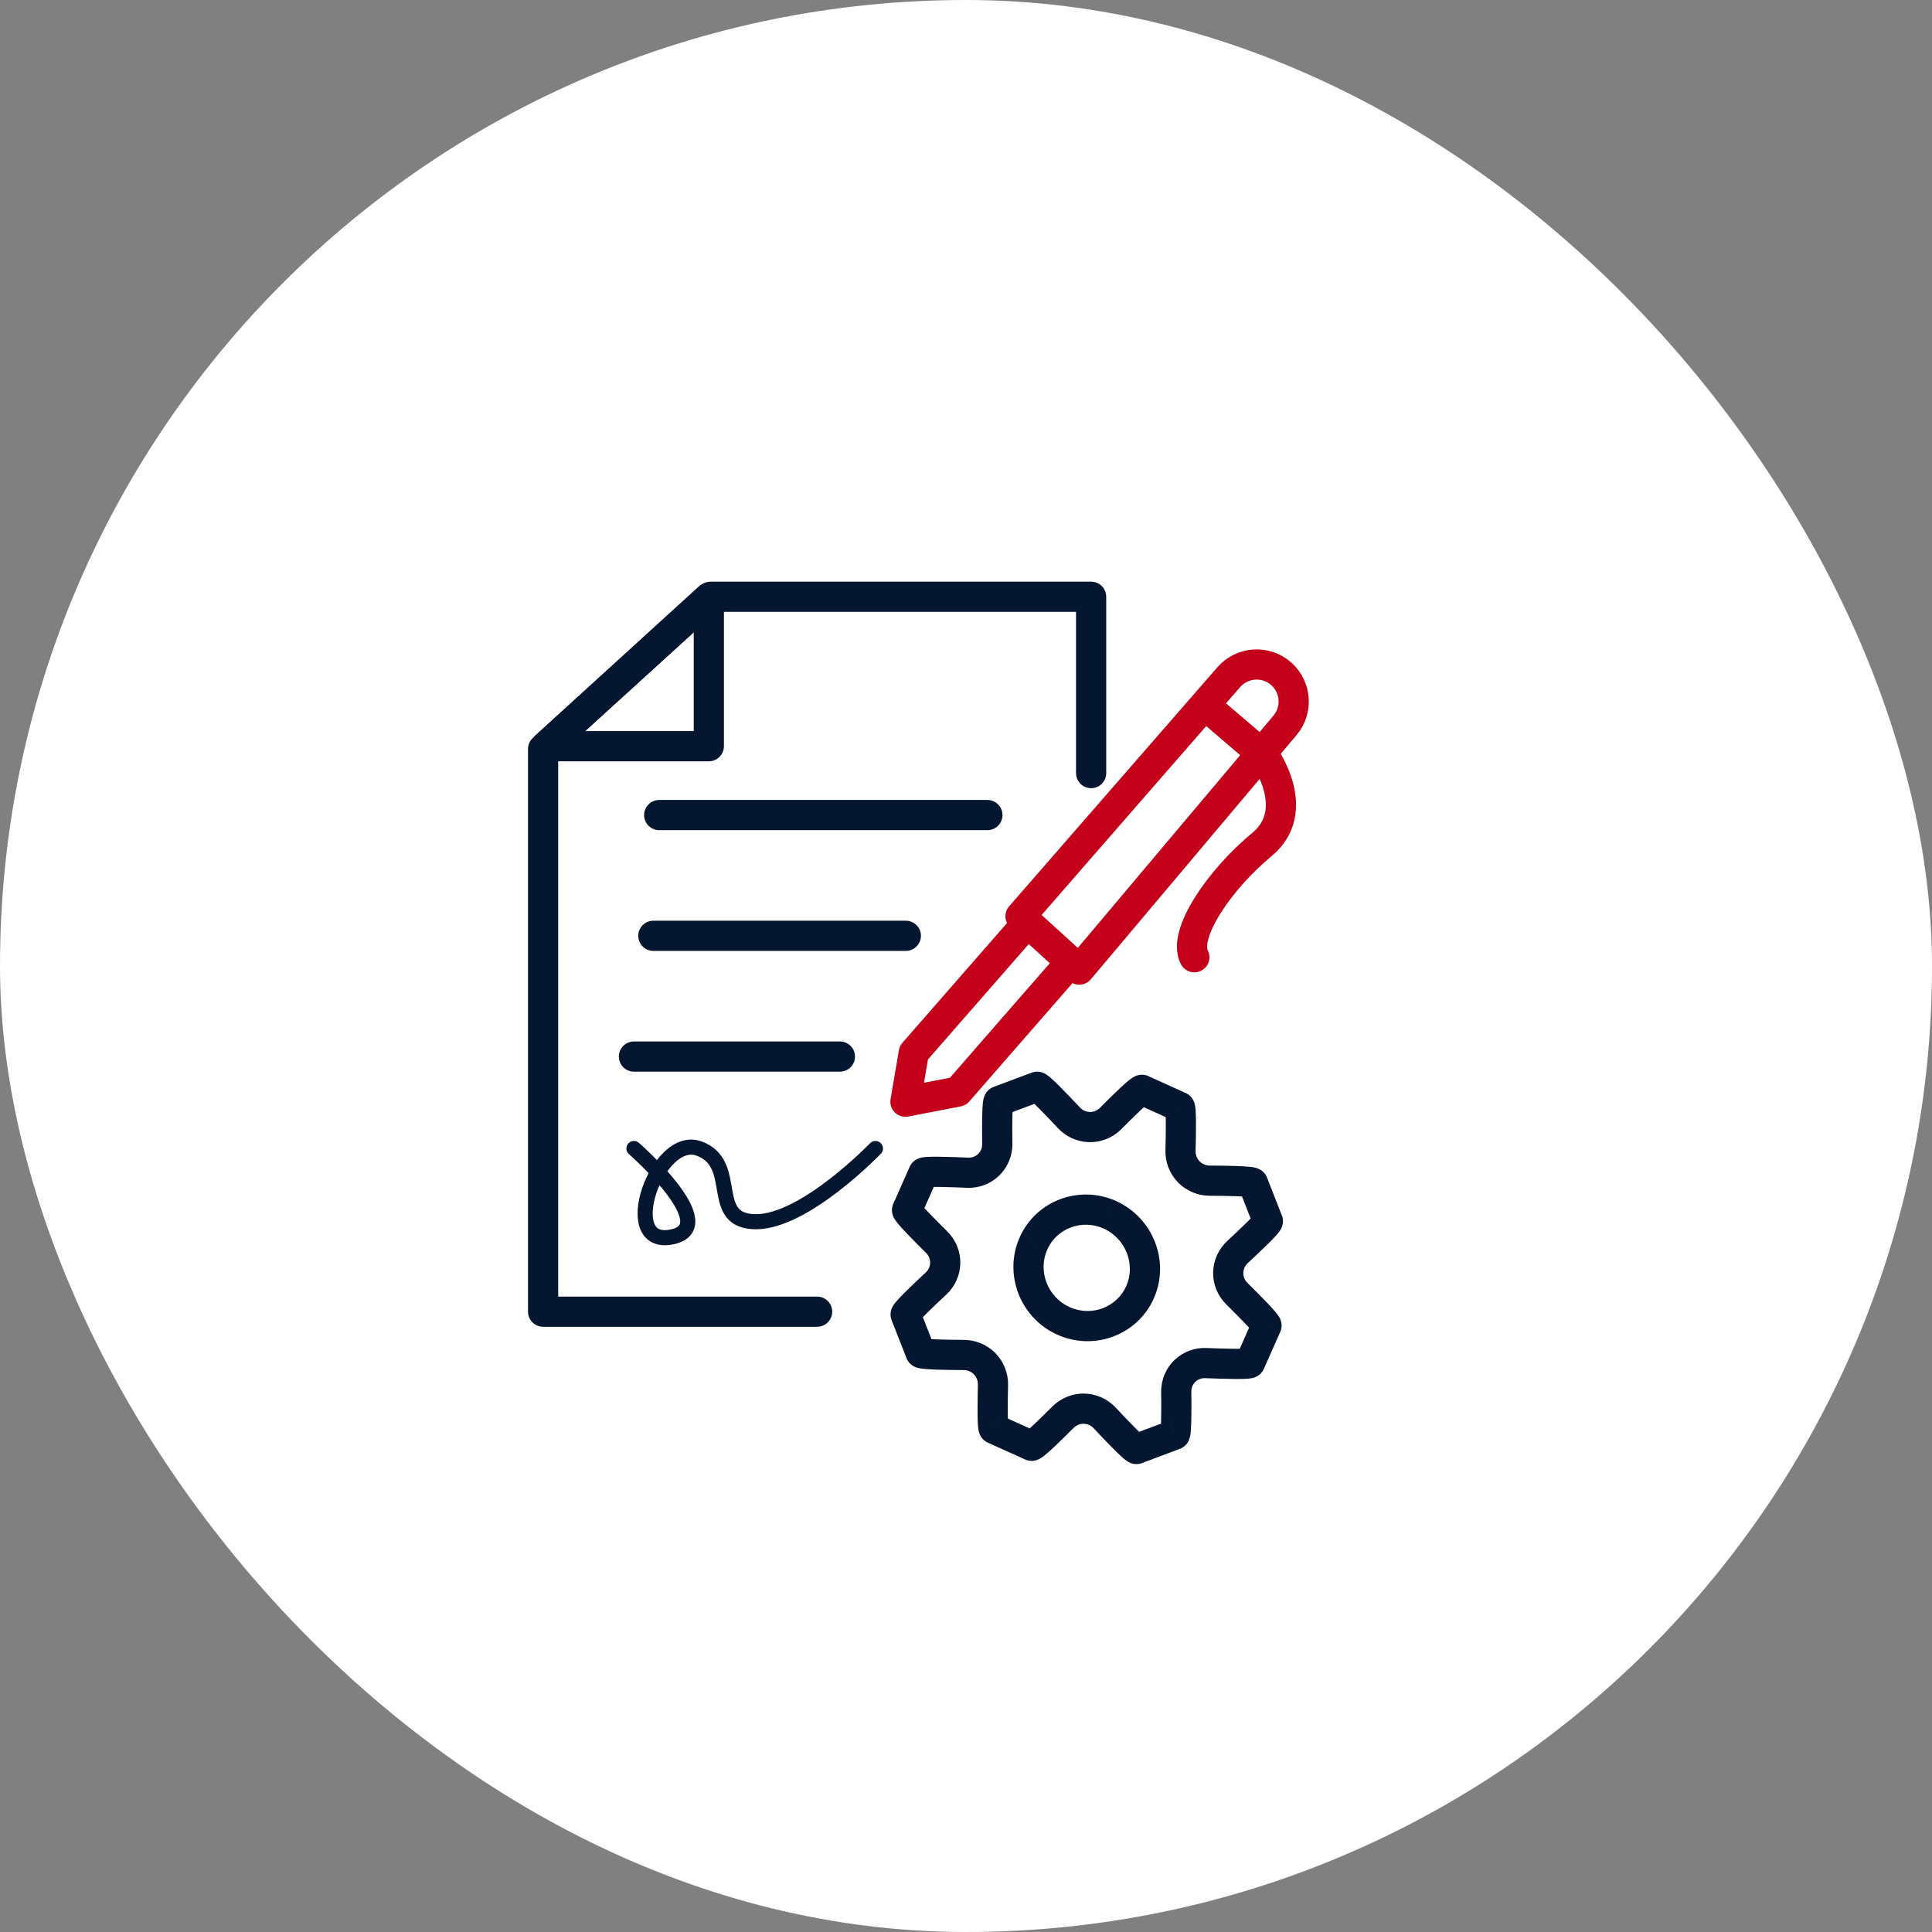
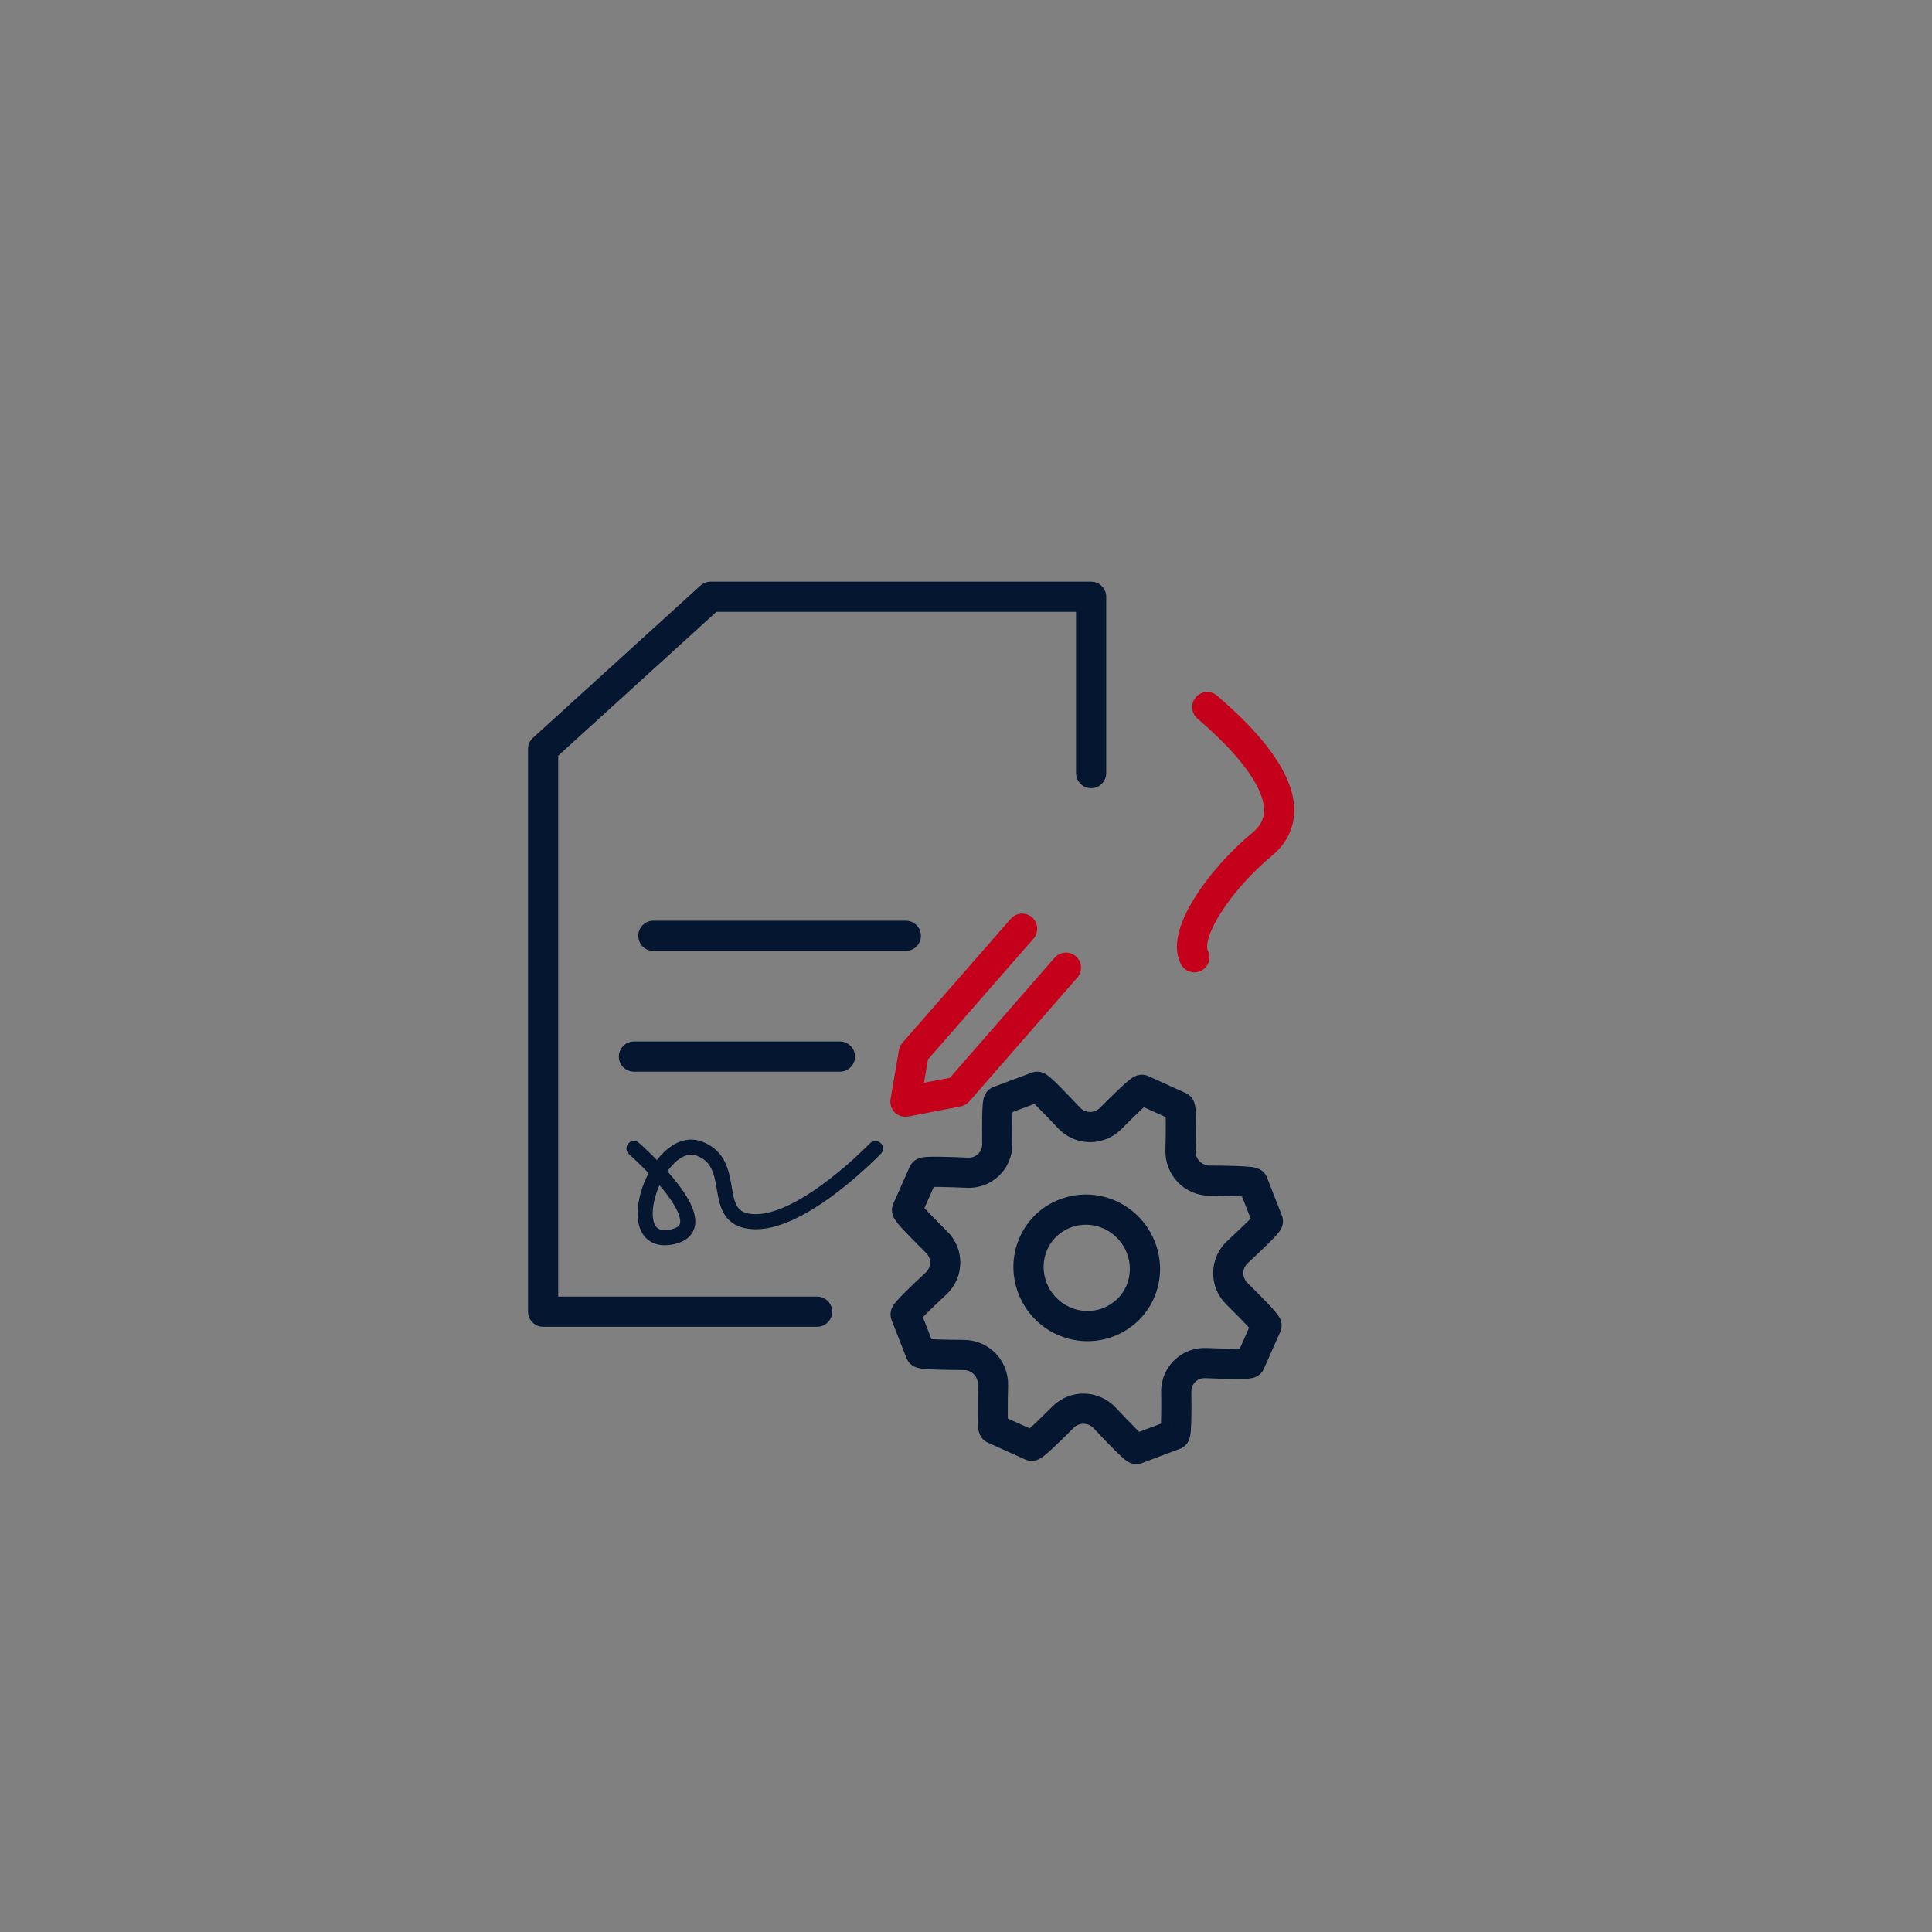
<svg xmlns="http://www.w3.org/2000/svg" width="64" height="64" viewBox="0 0 64 64" fill="none">
  <rect x="0" y="0" width="64" height="64" fill="#808080" stroke="none" />
-   <rect width="64" height="64" rx="32" fill="white" />
  <path d="M27.068 43.451H17.991V24.812L23.538 19.769H36.145V25.61" stroke="#041630" stroke-linecap="round" stroke-linejoin="round" />
-   <path fill-rule="evenodd" clip-rule="evenodd" d="M23.481 24.719H18.084L23.481 19.801V24.719Z" stroke="#041630" stroke-linecap="round" stroke-linejoin="round" />
-   <path d="M21.837 27H32.709" stroke="#041630" stroke-linecap="round" stroke-linejoin="round" />
  <path d="M21.643 31H30.007" stroke="#041630" stroke-linecap="round" stroke-linejoin="round" />
  <path d="M21 35H27.823" stroke="#041630" stroke-linecap="round" stroke-linejoin="round" />
  <path d="M21 38.046C21 38.046 23.992 40.66 22.224 40.981C20.456 41.301 21.769 37.546 23.154 38.046C24.538 38.546 23.416 40.471 25.043 40.471C26.67 40.471 29 38.046 29 38.046" stroke="#041630" stroke-width="0.5" stroke-linecap="round" stroke-linejoin="round" />
-   <path fill-rule="evenodd" clip-rule="evenodd" d="M35.31 32.056L31.731 36.16L29.994 36.495L30.271 34.872L33.859 30.765" fill="white" />
  <path d="M35.31 32.056L31.731 36.16L29.994 36.495L30.271 34.872L33.859 30.765" stroke="#C5001A" stroke-linecap="round" stroke-linejoin="round" />
-   <path fill-rule="evenodd" clip-rule="evenodd" d="M40.704 22.433C41.156 21.914 41.947 21.869 42.455 22.332C42.942 22.776 42.992 23.525 42.567 24.029L35.752 32.119L33.806 30.351L40.704 22.433Z" fill="white" stroke="#C5001A" stroke-linecap="round" stroke-linejoin="round" />
-   <path d="M39.992 23.424L41.873 25.035C41.873 25.035 43.181 26.84 41.798 27.98C40.416 29.121 39.16 30.94 39.564 31.71" stroke="#C5001A" stroke-linecap="round" stroke-linejoin="round" />
+   <path d="M39.992 23.424C41.873 25.035 43.181 26.84 41.798 27.98C40.416 29.121 39.16 30.94 39.564 31.71" stroke="#C5001A" stroke-linecap="round" stroke-linejoin="round" />
  <path d="M41.999 40.451L42.467 40.273L42.465 40.269L41.999 40.451ZM41.505 39.186L41.97 39.004C41.968 38.999 41.967 38.995 41.965 38.99L41.505 39.186ZM39.077 36.666L38.87 37.121L38.875 37.123L39.077 36.666ZM37.833 36.102L38.039 35.647L38.038 35.646L37.833 36.102ZM34.354 36.001L34.529 36.469L34.535 36.467L34.354 36.001ZM33.086 36.475L33.253 36.946L33.261 36.943L33.086 36.475ZM30.593 38.85L30.138 38.645L30.136 38.648L30.593 38.85ZM30.047 40.082L29.59 39.879L29.59 39.881L30.047 40.082ZM30.001 43.546L29.534 43.725L29.535 43.729L30.001 43.546ZM30.497 44.813L30.031 44.995L30.036 45.008L30.497 44.813ZM32.926 47.332L33.131 46.876L33.127 46.874L32.926 47.332ZM34.17 47.893L34.38 47.44L34.376 47.438L34.17 47.893ZM37.648 47.999L37.814 48.471L37.824 48.468L37.648 47.999ZM38.913 47.525L38.749 47.052L38.737 47.057L38.913 47.525ZM41.408 45.147L41.861 45.359L41.865 45.35L41.408 45.147ZM41.954 43.916L42.411 44.118L42.417 44.105L41.954 43.916ZM37.768 42.8L38.226 43.002L38.226 43.001L37.768 42.8ZM35.224 43.754L35.431 43.299L35.431 43.299L35.224 43.754ZM34.232 41.196L34.69 41.398L34.69 41.397L34.232 41.196ZM36.773 40.244L36.98 39.789L36.979 39.788L36.773 40.244ZM39.943 45.153L39.964 44.654L39.943 45.153ZM32.894 45.884L32.394 45.871L32.894 45.884ZM31.008 42.517L31.349 42.883L31.008 42.517ZM32.052 38.848L32.03 39.347L32.052 38.848ZM31.923 44.885L31.925 44.385L31.923 44.885ZM35.412 37.031L35.777 36.689L35.412 37.031ZM36.794 37.049L37.15 37.4L36.794 37.049ZM40.074 39.111L40.076 38.611L40.074 39.111ZM35.209 46.95L34.855 46.597L35.209 46.95ZM40.993 41.477L41.333 41.843L40.993 41.477ZM31.027 41.147L31.378 40.791L31.027 41.147ZM38.965 46.104L38.465 46.11L38.965 46.104ZM39.105 38.112L39.605 38.126L39.105 38.112ZM40.973 42.854L41.324 42.498L40.973 42.854ZM41.333 41.843C41.53 41.66 41.792 41.414 42.004 41.205C42.108 41.101 42.207 41 42.28 40.917C42.316 40.878 42.355 40.831 42.388 40.785C42.403 40.764 42.429 40.725 42.451 40.676C42.462 40.652 42.48 40.609 42.49 40.554C42.5 40.504 42.514 40.397 42.467 40.273L41.532 40.63C41.486 40.51 41.5 40.407 41.509 40.363C41.519 40.313 41.534 40.277 41.541 40.261C41.55 40.242 41.558 40.229 41.562 40.222C41.566 40.215 41.569 40.211 41.57 40.21C41.57 40.209 41.561 40.222 41.533 40.253C41.481 40.311 41.401 40.395 41.3 40.495C41.1 40.692 40.848 40.929 40.653 41.11L41.333 41.843ZM42.465 40.269L41.97 39.004L41.039 39.368L41.534 40.633L42.465 40.269ZM41.965 38.99C41.916 38.875 41.838 38.809 41.797 38.779C41.753 38.746 41.712 38.726 41.687 38.716C41.638 38.695 41.593 38.684 41.567 38.678C41.511 38.665 41.45 38.657 41.397 38.652C41.287 38.641 41.146 38.633 41 38.627C40.703 38.616 40.345 38.612 40.076 38.611L40.072 39.611C40.339 39.612 40.683 39.616 40.962 39.626C41.102 39.632 41.217 39.639 41.294 39.647C41.335 39.651 41.35 39.654 41.349 39.654C41.347 39.653 41.342 39.652 41.334 39.65C41.327 39.648 41.312 39.643 41.293 39.635C41.276 39.628 41.242 39.612 41.202 39.582C41.167 39.556 41.092 39.493 41.045 39.382L41.965 38.99ZM39.605 38.126C39.613 37.856 39.62 37.494 39.619 37.194C39.618 37.046 39.615 36.904 39.607 36.792C39.603 36.739 39.598 36.678 39.587 36.621C39.582 36.595 39.572 36.549 39.553 36.499C39.543 36.474 39.525 36.432 39.493 36.386C39.464 36.344 39.397 36.261 39.279 36.208L38.875 37.123C38.76 37.073 38.697 36.993 38.671 36.956C38.643 36.915 38.628 36.879 38.621 36.862C38.614 36.843 38.609 36.828 38.608 36.82C38.605 36.812 38.604 36.807 38.604 36.806C38.604 36.805 38.607 36.821 38.609 36.862C38.615 36.941 38.618 37.057 38.619 37.2C38.62 37.482 38.613 37.831 38.606 38.098L39.605 38.126ZM39.283 36.211L38.039 35.647L37.626 36.557L38.87 37.121L39.283 36.211ZM38.038 35.646C37.925 35.595 37.822 35.598 37.768 35.605C37.71 35.611 37.665 35.626 37.639 35.636C37.586 35.656 37.544 35.681 37.52 35.696C37.471 35.727 37.422 35.765 37.381 35.798C37.296 35.867 37.194 35.96 37.089 36.059C36.877 36.258 36.627 36.507 36.439 36.697L37.15 37.4C37.336 37.212 37.575 36.974 37.773 36.788C37.874 36.693 37.956 36.619 38.014 36.572C38.044 36.548 38.055 36.541 38.051 36.543C38.051 36.543 38.029 36.558 37.991 36.572C37.973 36.579 37.934 36.592 37.883 36.598C37.834 36.604 37.737 36.607 37.627 36.558L38.038 35.646ZM35.777 36.689C35.591 36.491 35.337 36.223 35.12 36.006C35.013 35.898 34.908 35.797 34.824 35.722C34.783 35.686 34.736 35.646 34.689 35.613C34.668 35.598 34.629 35.572 34.581 35.55C34.557 35.539 34.515 35.521 34.46 35.51C34.41 35.5 34.3 35.485 34.172 35.535L34.535 36.467C34.412 36.515 34.306 36.499 34.263 36.491C34.213 36.481 34.178 36.465 34.162 36.458C34.143 36.449 34.131 36.442 34.125 36.438C34.118 36.434 34.114 36.431 34.113 36.431C34.112 36.43 34.115 36.432 34.125 36.44C34.134 36.447 34.146 36.458 34.16 36.471C34.222 36.525 34.309 36.609 34.412 36.712C34.617 36.918 34.863 37.176 35.047 37.373L35.777 36.689ZM34.179 35.532L32.91 36.007L33.261 36.943L34.529 36.469L34.179 35.532ZM32.918 36.004C32.79 36.05 32.715 36.134 32.682 36.178C32.646 36.225 32.625 36.269 32.615 36.295C32.593 36.346 32.582 36.393 32.577 36.418C32.565 36.474 32.559 36.536 32.554 36.587C32.545 36.696 32.539 36.836 32.536 36.982C32.53 37.276 32.532 37.632 32.536 37.901L33.536 37.888C33.532 37.622 33.53 37.279 33.536 37.003C33.539 36.863 33.544 36.749 33.55 36.673C33.554 36.633 33.557 36.619 33.556 36.622C33.556 36.624 33.554 36.63 33.552 36.638C33.55 36.646 33.545 36.662 33.536 36.683C33.529 36.701 33.511 36.739 33.479 36.781C33.449 36.821 33.378 36.902 33.253 36.946L32.918 36.004ZM32.074 38.348C31.804 38.336 31.439 38.322 31.137 38.319C30.987 38.317 30.843 38.317 30.732 38.323C30.678 38.326 30.617 38.33 30.561 38.339C30.535 38.344 30.489 38.352 30.439 38.37C30.414 38.379 30.371 38.396 30.324 38.427C30.281 38.455 30.193 38.522 30.138 38.645L31.049 39.056C30.995 39.175 30.91 39.238 30.873 39.263C30.831 39.291 30.794 39.305 30.777 39.311C30.758 39.318 30.744 39.322 30.736 39.323C30.729 39.325 30.724 39.326 30.723 39.326C30.722 39.326 30.739 39.324 30.782 39.322C30.862 39.318 30.98 39.317 31.125 39.319C31.41 39.322 31.762 39.335 32.03 39.347L32.074 38.348ZM30.136 38.648L29.59 39.879L30.504 40.285L31.05 39.053L30.136 38.648ZM29.59 39.881C29.537 39.999 29.544 40.105 29.551 40.158C29.559 40.215 29.575 40.26 29.585 40.285C29.606 40.337 29.631 40.378 29.646 40.4C29.677 40.449 29.716 40.498 29.75 40.54C29.822 40.626 29.918 40.731 30.02 40.839C30.227 41.057 30.484 41.313 30.677 41.504L31.378 40.791C31.187 40.603 30.941 40.356 30.746 40.151C30.648 40.048 30.57 39.962 30.52 39.901C30.494 39.87 30.485 39.857 30.486 39.859C30.487 39.86 30.49 39.865 30.494 39.873C30.498 39.88 30.506 39.894 30.514 39.914C30.521 39.932 30.535 39.969 30.542 40.02C30.548 40.068 30.555 40.169 30.505 40.283L29.59 39.881ZM30.668 42.151C30.471 42.334 30.209 42.581 29.997 42.791C29.892 42.895 29.793 42.997 29.72 43.08C29.684 43.12 29.645 43.166 29.612 43.213C29.597 43.234 29.571 43.273 29.549 43.321C29.538 43.346 29.52 43.388 29.51 43.443C29.5 43.493 29.486 43.601 29.534 43.725L30.468 43.368C30.514 43.488 30.5 43.591 30.491 43.635C30.482 43.684 30.466 43.72 30.459 43.737C30.45 43.755 30.442 43.769 30.439 43.775C30.434 43.782 30.431 43.786 30.431 43.787C30.43 43.788 30.44 43.775 30.468 43.744C30.52 43.685 30.601 43.601 30.702 43.501C30.901 43.302 31.154 43.064 31.349 42.883L30.668 42.151ZM29.535 43.729L30.031 44.995L30.962 44.631L30.466 43.364L29.535 43.729ZM30.036 45.008C30.086 45.126 30.167 45.193 30.207 45.223C30.252 45.255 30.293 45.274 30.317 45.284C30.366 45.305 30.411 45.316 30.437 45.321C30.492 45.333 30.552 45.341 30.605 45.346C30.714 45.357 30.854 45.364 31 45.37C31.295 45.38 31.652 45.384 31.922 45.385L31.925 44.385C31.658 44.384 31.314 44.38 31.036 44.37C30.896 44.365 30.781 44.359 30.704 44.351C30.664 44.347 30.648 44.344 30.649 44.344C30.651 44.344 30.656 44.346 30.664 44.348C30.671 44.35 30.686 44.354 30.704 44.362C30.721 44.369 30.756 44.385 30.796 44.414C30.831 44.44 30.908 44.503 30.957 44.618L30.036 45.008ZM32.394 45.871C32.388 46.141 32.38 46.503 32.383 46.803C32.384 46.952 32.387 47.094 32.395 47.206C32.399 47.259 32.405 47.321 32.415 47.377C32.42 47.403 32.43 47.449 32.45 47.499C32.459 47.524 32.478 47.566 32.51 47.612C32.539 47.654 32.605 47.737 32.724 47.789L33.127 46.874C33.242 46.925 33.305 47.005 33.331 47.042C33.359 47.083 33.375 47.118 33.381 47.135C33.389 47.155 33.393 47.169 33.395 47.177C33.397 47.185 33.398 47.19 33.398 47.191C33.398 47.192 33.395 47.176 33.393 47.134C33.387 47.056 33.384 46.939 33.383 46.796C33.38 46.513 33.387 46.164 33.394 45.897L32.394 45.871ZM32.72 47.788L33.964 48.349L34.376 47.438L33.131 46.876L32.72 47.788ZM33.96 48.347C34.075 48.4 34.18 48.397 34.235 48.391C34.292 48.384 34.338 48.369 34.364 48.359C34.417 48.339 34.459 48.314 34.482 48.3C34.531 48.269 34.58 48.231 34.62 48.198C34.705 48.129 34.808 48.036 34.913 47.938C35.125 47.74 35.375 47.492 35.563 47.303L34.855 46.597C34.668 46.784 34.428 47.022 34.23 47.208C34.129 47.302 34.046 47.376 33.989 47.423C33.958 47.448 33.947 47.455 33.951 47.452C33.953 47.451 33.958 47.448 33.966 47.443C33.974 47.439 33.989 47.432 34.01 47.424C34.029 47.417 34.067 47.403 34.12 47.397C34.168 47.392 34.268 47.388 34.38 47.44L33.96 48.347ZM36.229 47.312C36.414 47.511 36.667 47.778 36.883 47.994C36.99 48.101 37.094 48.202 37.178 48.277C37.219 48.313 37.266 48.353 37.312 48.386C37.334 48.401 37.372 48.426 37.419 48.449C37.442 48.46 37.483 48.477 37.537 48.489C37.584 48.499 37.69 48.515 37.814 48.471L37.483 47.528C37.603 47.486 37.704 47.502 37.745 47.511C37.793 47.521 37.827 47.536 37.843 47.543C37.86 47.551 37.873 47.559 37.879 47.562C37.885 47.566 37.889 47.569 37.89 47.569C37.891 47.57 37.887 47.568 37.878 47.56C37.869 47.552 37.857 47.542 37.842 47.529C37.781 47.475 37.694 47.392 37.591 47.288C37.387 47.084 37.143 46.826 36.959 46.629L36.229 47.312ZM37.824 48.468L39.089 47.993L38.737 47.057L37.473 47.531L37.824 48.468ZM39.077 47.998C39.203 47.954 39.278 47.872 39.313 47.828C39.35 47.78 39.371 47.736 39.383 47.71C39.405 47.658 39.416 47.611 39.422 47.584C39.434 47.528 39.441 47.466 39.446 47.414C39.455 47.304 39.461 47.164 39.464 47.018C39.471 46.724 39.469 46.367 39.465 46.098L38.465 46.11C38.469 46.376 38.471 46.719 38.464 46.996C38.461 47.136 38.456 47.249 38.45 47.325C38.446 47.365 38.443 47.379 38.444 47.375C38.444 47.373 38.446 47.367 38.448 47.358C38.451 47.35 38.456 47.334 38.465 47.313C38.473 47.294 38.491 47.256 38.524 47.213C38.555 47.173 38.626 47.095 38.75 47.052L39.077 47.998ZM39.922 45.653C40.193 45.664 40.558 45.678 40.862 45.68C41.013 45.682 41.157 45.681 41.269 45.675C41.323 45.672 41.385 45.668 41.441 45.658C41.467 45.654 41.512 45.646 41.562 45.628C41.586 45.619 41.629 45.602 41.675 45.572C41.717 45.544 41.805 45.479 41.861 45.358L40.955 44.936C41.009 44.819 41.093 44.757 41.13 44.733C41.172 44.706 41.207 44.693 41.224 44.687C41.243 44.68 41.257 44.676 41.264 44.675C41.272 44.673 41.276 44.672 41.278 44.672C41.279 44.672 41.275 44.672 41.263 44.673C41.252 44.674 41.237 44.675 41.217 44.676C41.136 44.681 41.017 44.682 40.872 44.68C40.585 44.678 40.232 44.665 39.964 44.654L39.922 45.653ZM41.865 45.35L42.411 44.118L41.497 43.713L40.951 44.945L41.865 45.35ZM42.417 44.105C42.467 43.984 42.456 43.877 42.448 43.827C42.438 43.772 42.422 43.728 42.412 43.704C42.391 43.655 42.366 43.616 42.352 43.594C42.321 43.546 42.282 43.498 42.248 43.457C42.177 43.372 42.081 43.268 41.979 43.16C41.773 42.944 41.517 42.688 41.324 42.498L40.622 43.21C40.813 43.399 41.059 43.645 41.254 43.849C41.352 43.953 41.431 44.039 41.481 44.099C41.508 44.131 41.517 44.145 41.517 44.144C41.516 44.143 41.513 44.139 41.509 44.131C41.506 44.125 41.498 44.111 41.49 44.093C41.483 44.076 41.469 44.04 41.461 43.99C41.454 43.946 41.443 43.844 41.491 43.726L42.417 44.105ZM37.311 42.598C36.998 43.306 36.159 43.629 35.431 43.299L35.018 44.21C36.244 44.765 37.684 44.228 38.226 43.002L37.311 42.598ZM35.431 43.299C34.704 42.97 34.375 42.113 34.69 41.398L33.775 40.995C33.236 42.22 33.8 43.659 35.018 44.21L35.431 43.299ZM34.69 41.397C35 40.693 35.841 40.371 36.566 40.699L36.979 39.788C35.759 39.236 34.314 39.769 33.775 40.995L34.69 41.397ZM36.565 40.699C37.296 41.033 37.622 41.89 37.31 42.599L38.226 43.001C38.763 41.779 38.196 40.345 36.98 39.789L36.565 40.699ZM39.603 45.77C39.688 45.691 39.803 45.648 39.922 45.653L39.964 44.654C39.58 44.638 39.202 44.775 38.919 45.041L39.603 45.77ZM35.907 47.165C36.028 47.169 36.144 47.221 36.229 47.312L36.959 46.629C36.695 46.347 36.33 46.178 35.941 46.165L35.907 47.165ZM32.266 45.532C32.351 45.621 32.398 45.743 32.394 45.871L33.394 45.897C33.404 45.508 33.262 45.129 32.992 44.843L32.266 45.532ZM30.812 41.832C30.809 41.952 30.758 42.067 30.668 42.151L31.349 42.883C31.634 42.617 31.804 42.247 31.812 41.853L30.812 41.832ZM32.398 38.229C32.312 38.31 32.196 38.354 32.074 38.348L32.03 39.347C32.418 39.365 32.8 39.226 33.085 38.956L32.398 38.229ZM31.922 45.385C32.054 45.385 32.178 45.439 32.266 45.532L32.992 44.843C32.712 44.549 32.326 44.386 31.925 44.385L31.922 45.385ZM36.093 36.835C35.974 36.831 35.861 36.779 35.777 36.689L35.047 37.373C35.308 37.651 35.668 37.819 36.053 37.834L36.093 36.835ZM36.439 36.697C36.346 36.791 36.22 36.84 36.093 36.835L36.053 37.834C36.466 37.851 36.863 37.69 37.15 37.4L36.439 36.697ZM40.076 38.611C39.945 38.61 39.822 38.557 39.734 38.466L39.011 39.156C39.289 39.448 39.673 39.609 40.072 39.611L40.076 38.611ZM32.536 37.901C32.537 38.027 32.487 38.146 32.398 38.229L33.085 38.956C33.38 38.677 33.541 38.289 33.536 37.888L32.536 37.901ZM35.563 47.303C35.656 47.21 35.781 47.16 35.907 47.165L35.941 46.165C35.532 46.151 35.14 46.311 34.855 46.597L35.563 47.303ZM41.187 42.166C41.189 42.045 41.242 41.928 41.333 41.843L40.653 41.11C40.366 41.377 40.195 41.749 40.187 42.145L41.187 42.166ZM30.677 41.504C30.766 41.592 30.814 41.711 30.812 41.832L31.812 41.853C31.82 41.452 31.661 41.069 31.378 40.791L30.677 41.504ZM39.465 46.098C39.464 45.972 39.514 45.853 39.603 45.77L38.919 45.041C38.622 45.319 38.461 45.708 38.465 46.11L39.465 46.098ZM39.734 38.466C39.649 38.376 39.602 38.254 39.605 38.126L38.606 38.098C38.595 38.488 38.738 38.87 39.011 39.156L39.734 38.466ZM40.187 42.145C40.179 42.547 40.339 42.931 40.622 43.21L41.324 42.498C41.233 42.409 41.184 42.289 41.187 42.166L40.187 42.145Z" fill="#041630" />
</svg>